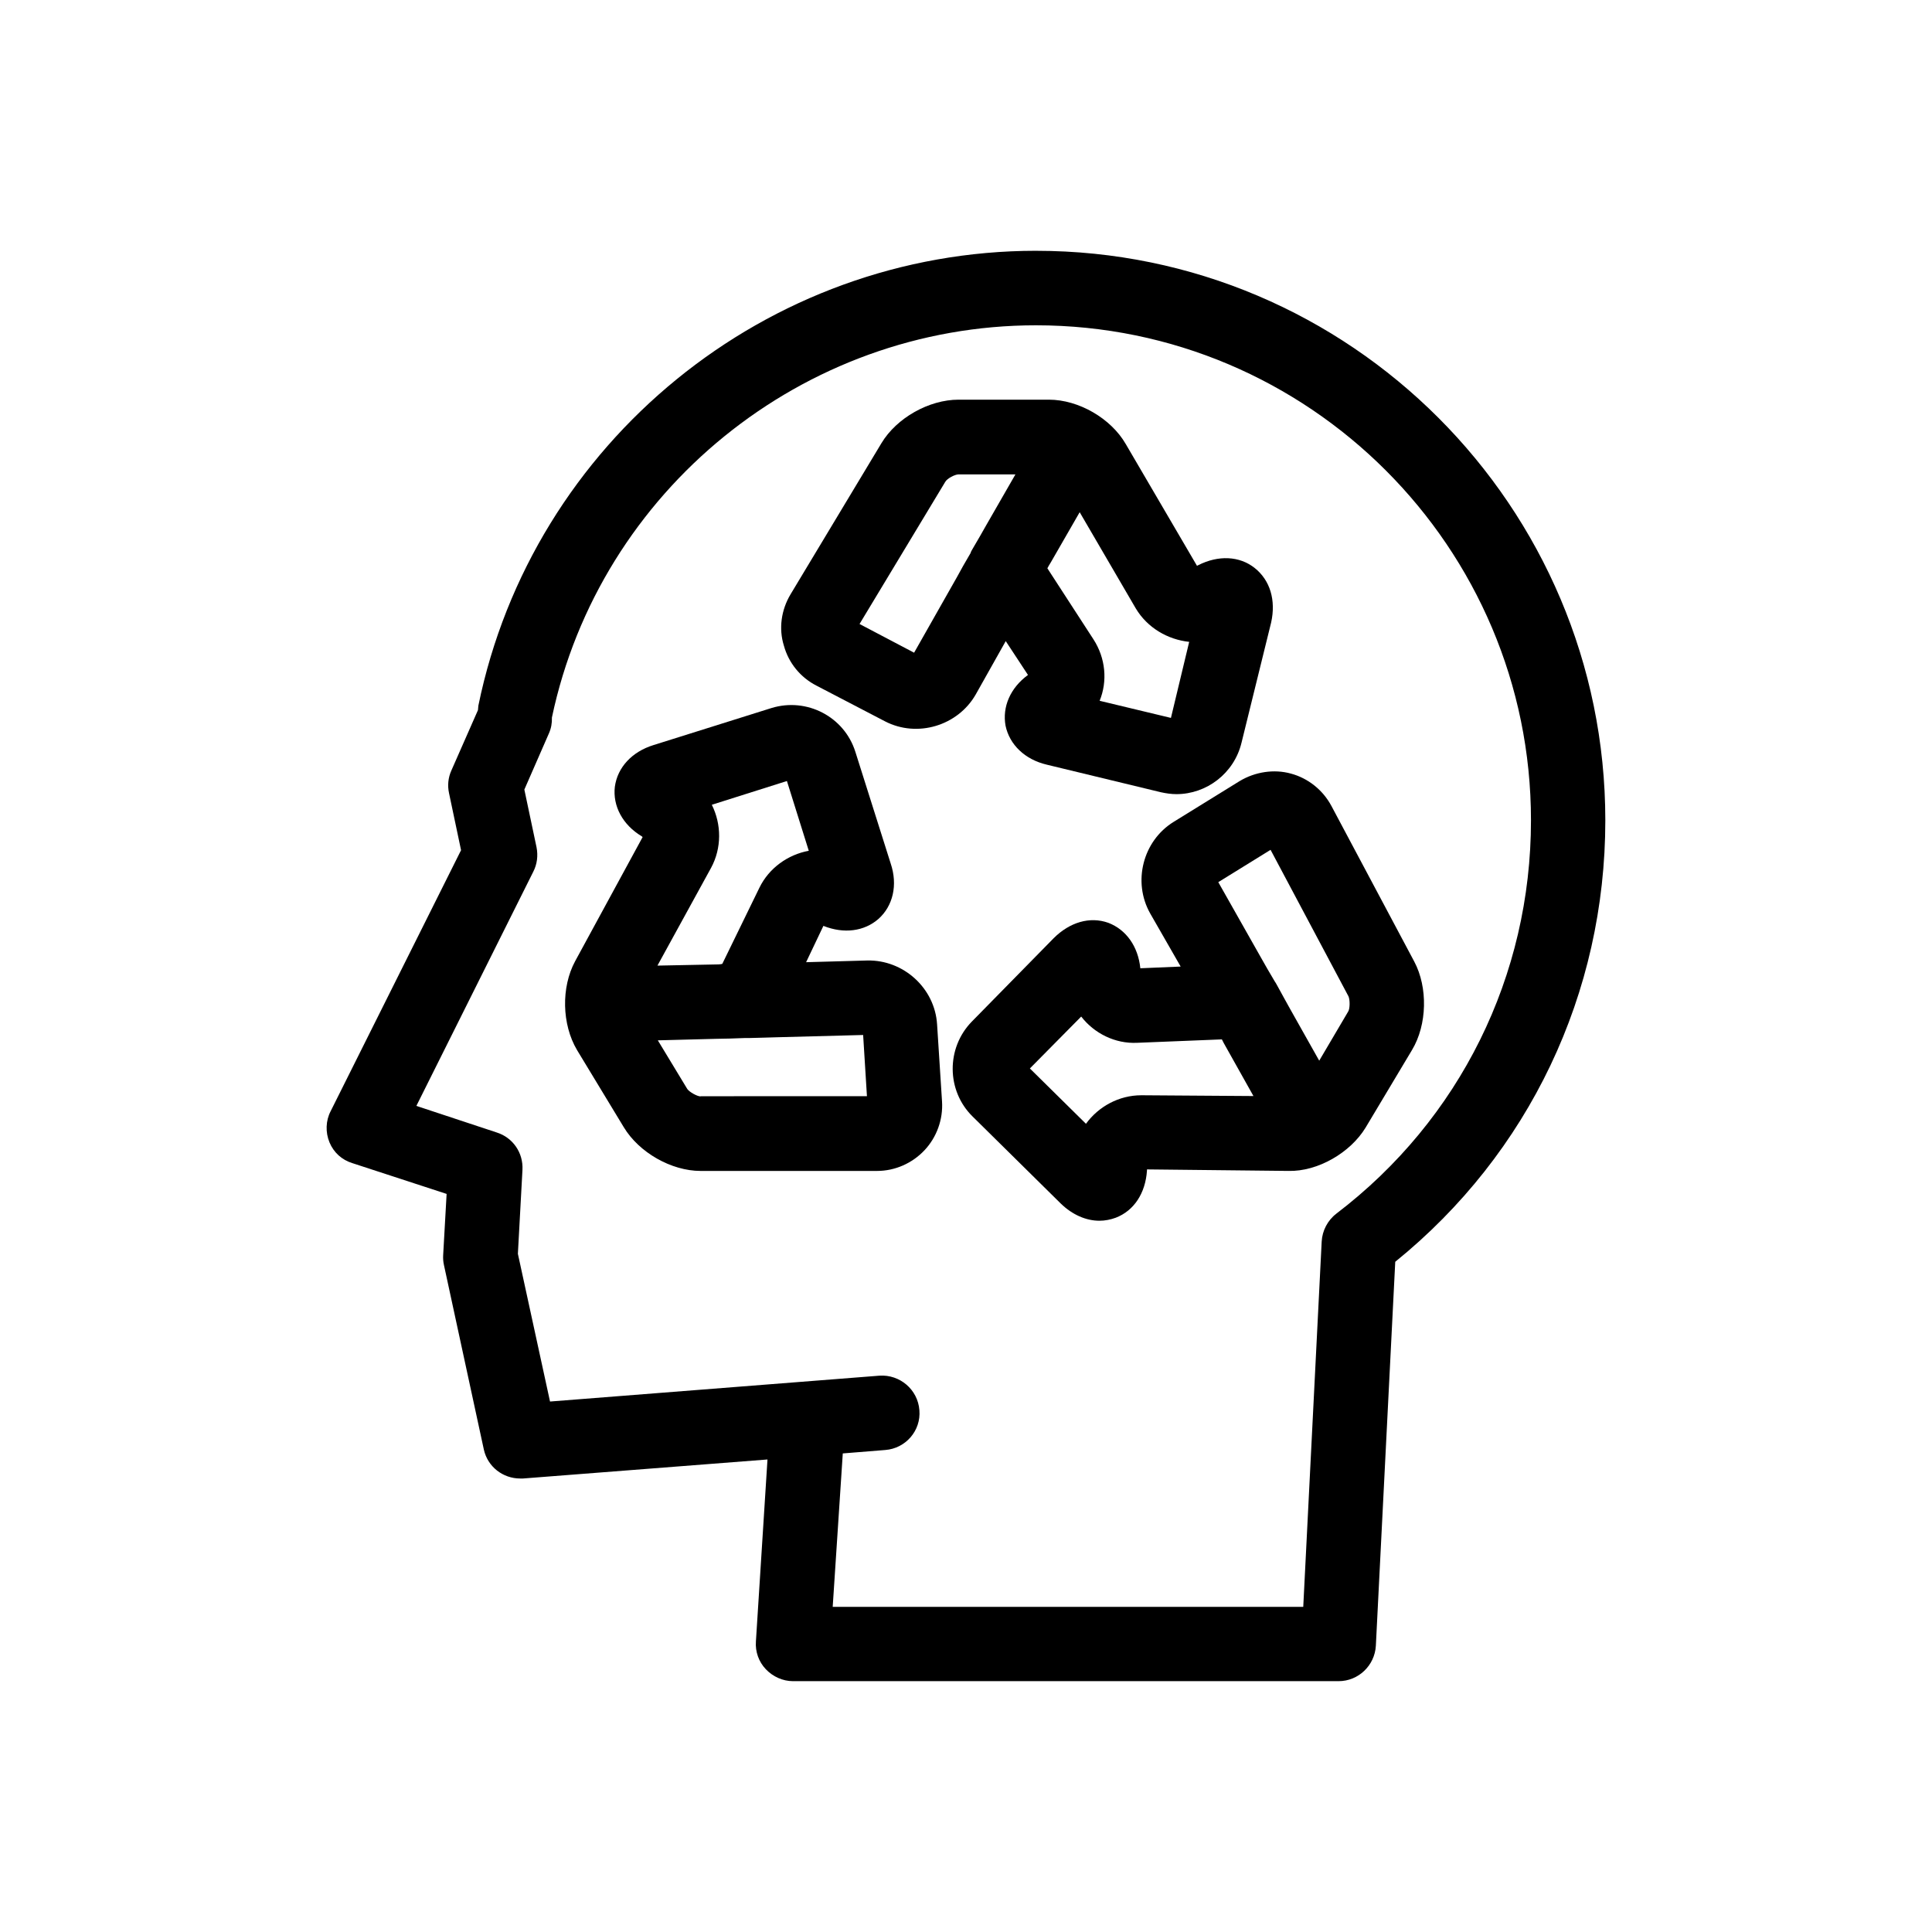
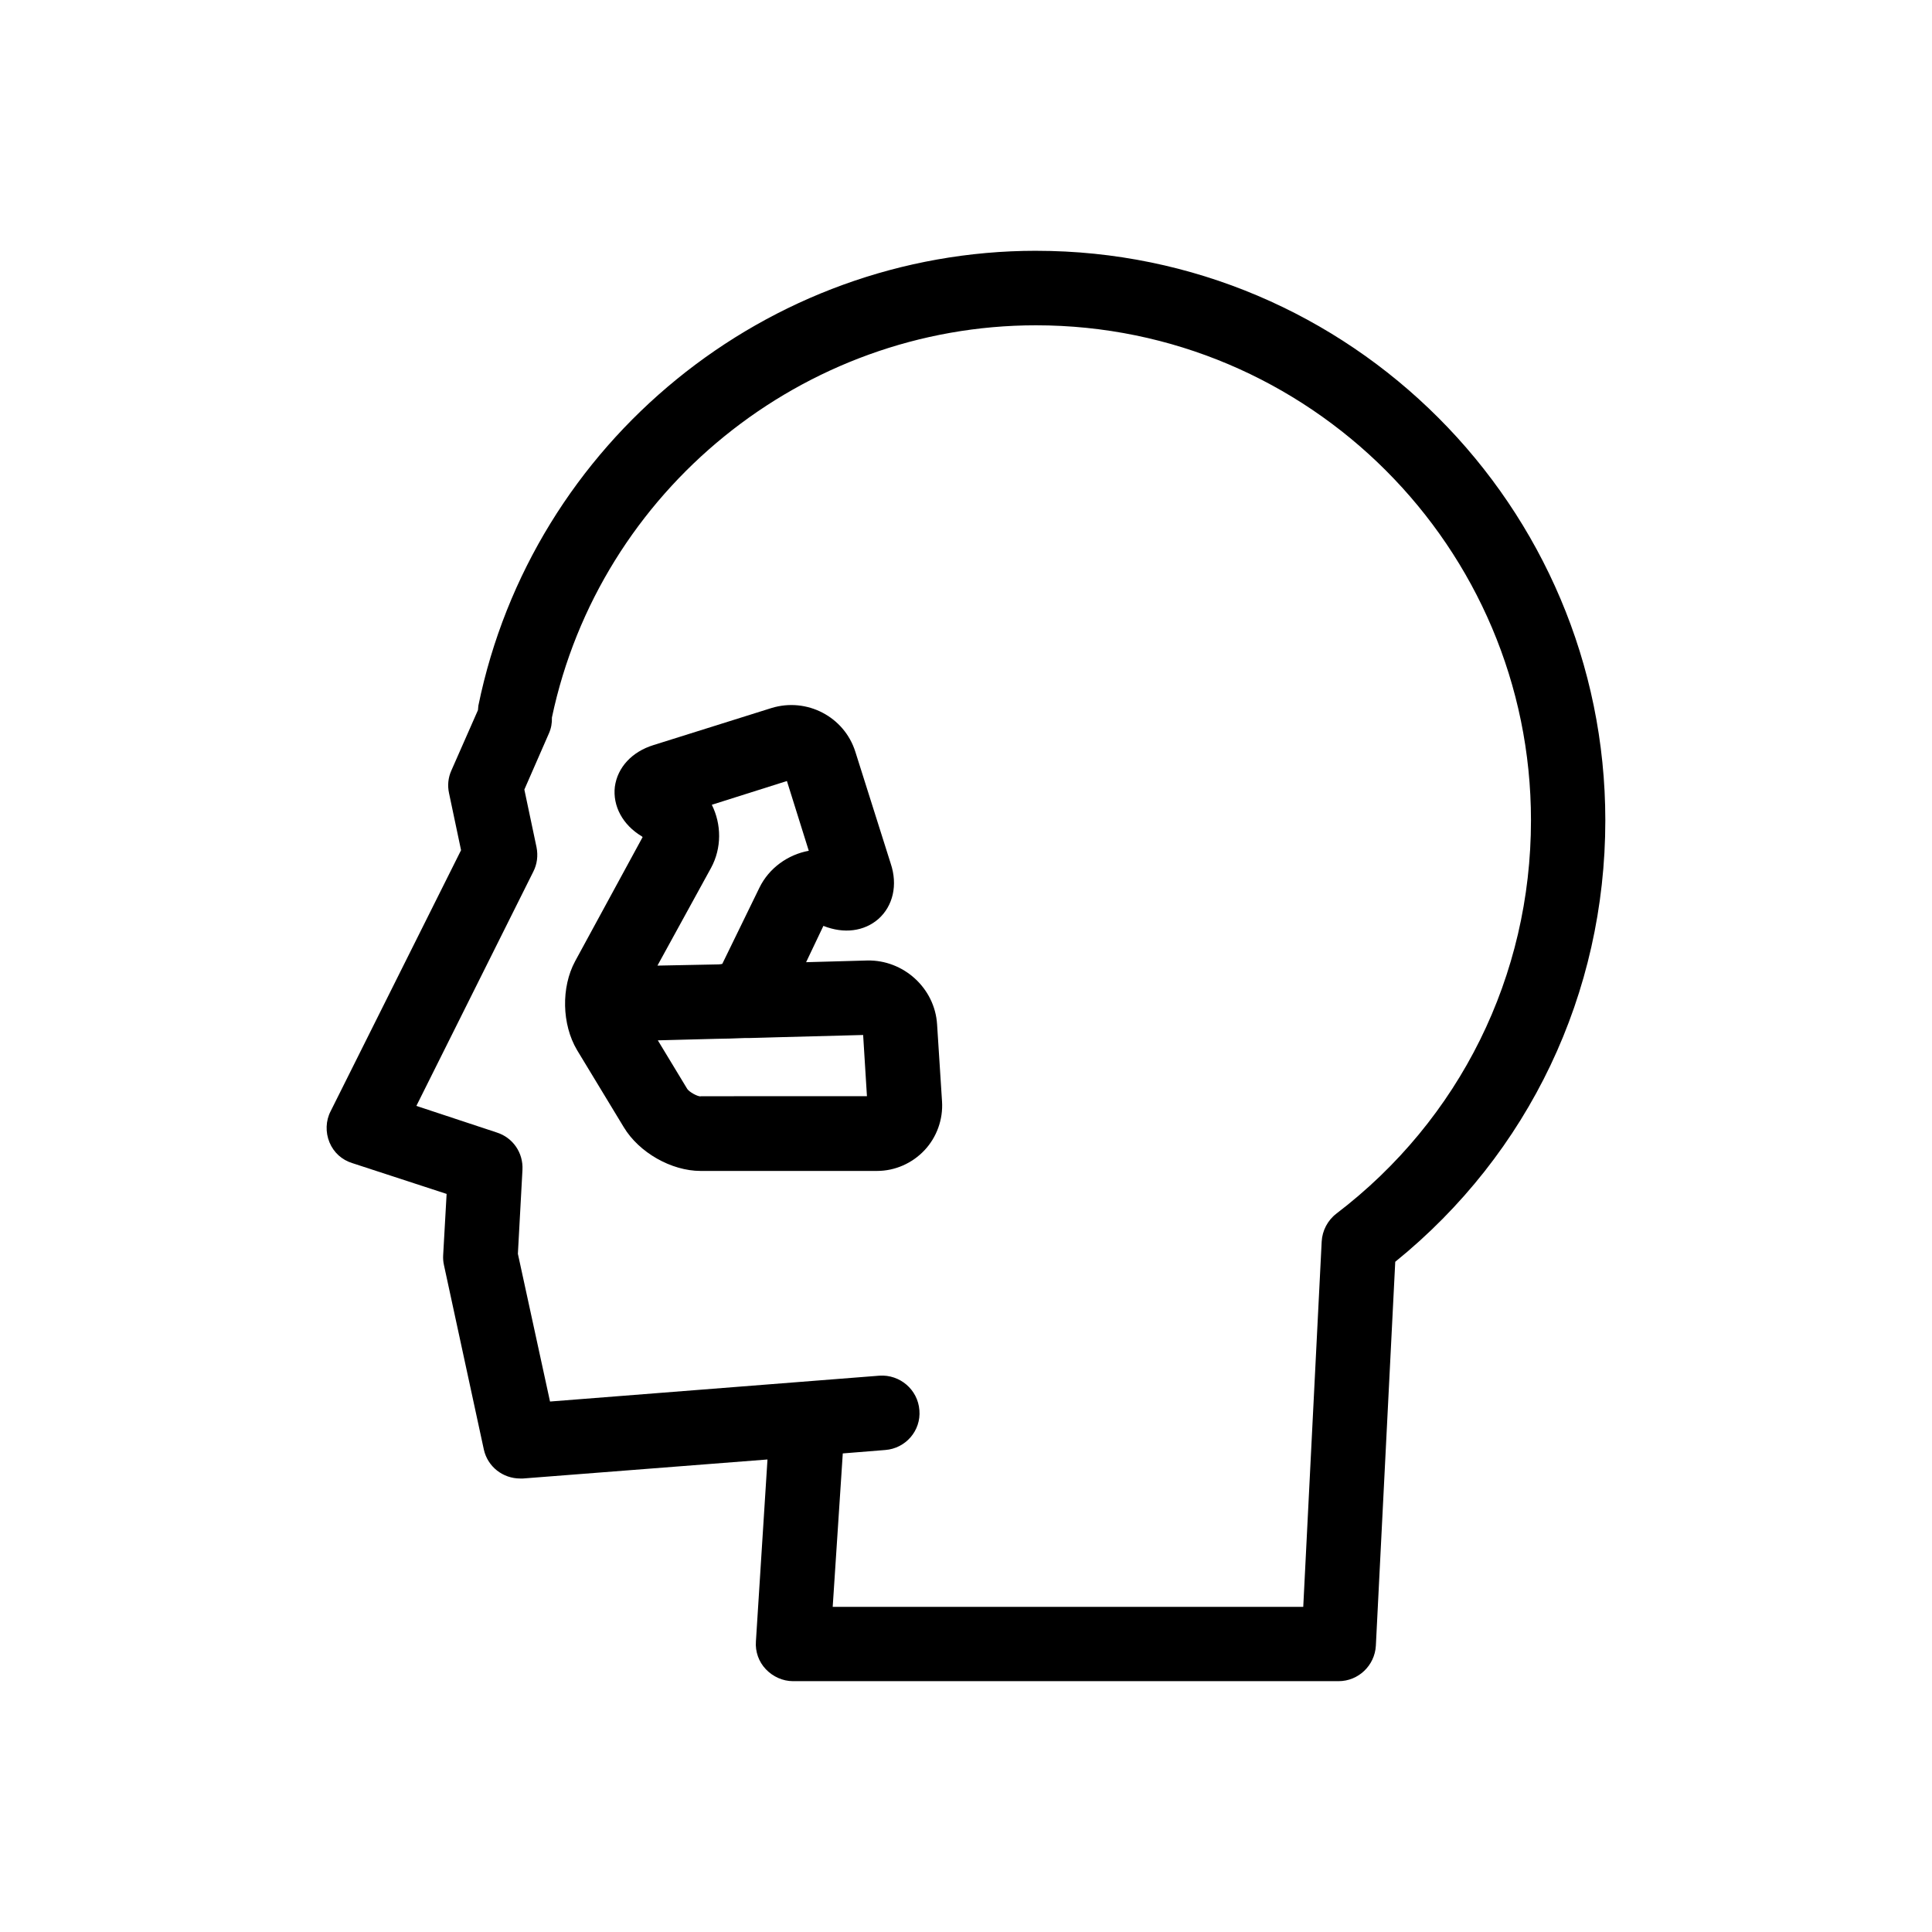
<svg xmlns="http://www.w3.org/2000/svg" fill="#000000" width="800px" height="800px" version="1.1" viewBox="144 144 512 512">
  <g>
-     <path d="m360.35 325.69 18.188 9.473c8.566 4.434 19.297 1.16 24.031-7.106l7.961-14.156 5.894 8.969c-4.684 3.426-6.852 8.461-5.945 13.449 1.059 5.039 5.141 8.969 10.934 10.328l30.23 7.305c1.359 0.301 2.769 0.504 4.133 0.504 7.961 0 15.266-5.492 17.23-13.602l7.859-31.891c1.305-5.894-0.254-11.184-4.387-14.461-4.031-3.176-9.621-3.426-14.965-0.707l-0.301 0.152-18.891-32.293c-3.93-6.801-12.496-11.738-20.355-11.738h-23.93c-7.859 0-16.426 4.836-20.453 11.539l-24.086 40.051c-2.469 4.133-3.176 9.07-1.762 13.602 1.258 4.586 4.383 8.414 8.613 10.582zm62.121-32.648 7.656-13.301 14.863 25.492c3.074 5.141 8.465 8.262 14.156 8.867l-4.836 20.152-18.895-4.535c2.117-5.188 1.613-11.281-1.66-16.32l-12.191-18.793c0.301-0.605 0.605-1.059 0.906-1.562zm-27.961-21.359c0.504-0.906 2.57-1.965 3.527-1.965h15.062l-7.758 13.5c-1.008 1.762-2.266 4.031-3.629 6.297-0.199 0.355-0.402 0.656-0.504 1.059-1.359 2.269-2.668 4.637-3.625 6.398l-11.336 20-14.461-7.606z" />
-     <path d="m518.8 398.84-21.965-41.262c-2.266-4.231-6.195-7.356-10.73-8.566-4.484-1.258-9.523-0.453-13.555 1.965l-17.531 10.832c-8.16 5.039-10.934 15.922-6.195 24.285l8.062 14.055-10.684 0.453c-0.605-5.844-3.781-10.227-8.465-12.039-4.938-1.766-10.277-0.152-14.512 4.082l-21.711 22.117c-6.805 7-6.703 18.285 0.199 25.09l23.426 23.125c3.074 2.973 6.699 4.535 10.227 4.535 1.461 0 2.973-0.301 4.332-0.805 4.836-1.863 7.859-6.5 8.262-12.496l0.004-0.305 37.484 0.402c7.758 0.203 16.422-4.836 20.453-11.484l12.293-20.555c4.031-6.703 4.234-16.578 0.605-23.43zm-72.145 35.418h-0.203c-5.894 0-11.336 2.973-14.66 7.559l-14.863-14.664 13.602-13.754c3.43 4.434 8.969 7.258 14.863 6.953l22.418-0.906c0.305 0.605 0.605 1.211 0.91 1.715l7.457 13.301zm54.613-22.168-7.66 13-7.656-13.602c-1.008-1.762-2.266-4.133-3.527-6.398-0.203-0.402-0.402-0.707-0.605-1.008-1.41-2.32-2.668-4.586-3.676-6.352l-11.285-19.949 13.855-8.566 20.656 38.844c0.402 0.906 0.402 3.277-0.102 4.031z" />
    <path d="m373.85 398.54-16.223 0.453 4.582-9.625c5.441 2.168 10.832 1.461 14.613-1.863 3.828-3.426 5.141-8.969 3.223-14.66l-9.371-29.625c-2.922-9.27-12.848-14.457-22.219-11.586l-31.285 9.824c-5.691 1.762-9.523 5.894-10.227 11.031-0.605 5.09 2.066 10.129 7.152 13.152l0.203 0.203-17.887 32.895c-3.727 6.902-3.527 16.727 0.504 23.527l12.395 20.457c4.031 6.699 12.594 11.586 20.355 11.586h46.754c4.836 0 9.371-2.066 12.594-5.492 3.223-3.426 4.938-8.16 4.637-12.898l-1.312-20.453c-0.605-9.672-8.969-17.129-18.488-16.926zm-41.414-24.539c2.871-5.289 2.769-11.586 0.203-16.727l19.902-6.297 5.793 18.488c-5.492 1.008-10.531 4.535-13.098 9.824l-9.824 20.152c-0.609 0.152-1.312 0.152-1.918 0.152l-15.266 0.305zm-2.769 60.559c-0.906 0-2.973-1.16-3.527-1.965l-7.809-12.895 15.668-0.406c1.965 0 4.637-0.102 7.305-0.203h1.16c2.672-0.102 5.289-0.102 7.356-0.203l22.922-0.605 1.008 16.223-44.082 0.004z" />
    <path d="m418.59 210.46c-71.34 0-133.51 50.684-147.82 120.56-0.051 0.402-0.051 0.754-0.102 1.16l-7.055 16.02c-0.855 1.914-1.059 3.981-0.605 6.047l3.176 15.062-34.562 69.172c-1.309 2.519-1.41 5.594-0.301 8.266s3.273 4.637 6.047 5.492l24.988 8.16-0.91 16.172c-0.051 0.906 0 1.762 0.203 2.672l10.578 48.918c1.008 4.535 5.039 7.656 9.621 7.656h0.754l64.789-5.039-3.066 48.219c-0.203 2.719 0.754 5.391 2.621 7.356 1.863 1.965 4.481 3.172 7.203 3.172h144.59c5.238 0 9.574-4.133 9.875-9.371l5.141-101.77c35.469-28.719 55.672-71.137 55.672-116.98-0.004-83.23-67.664-150.94-150.84-150.94zm79.551 255.18c-2.316 1.762-3.727 4.535-3.879 7.356l-4.887 96.832h-124.7l2.672-40.656 11.234-0.906c5.441-0.402 9.523-5.141 9.07-10.531-0.402-5.492-5.188-9.523-10.578-9.168l-87.312 6.852-8.516-39.148 1.211-22.219c0.25-4.535-2.519-8.566-6.801-9.926l-21.312-7.051 30.984-62.07c1.008-1.965 1.309-4.231 0.855-6.496l-3.223-15.266 6.5-14.863c0.602-1.359 0.855-2.723 0.805-4.231 12.695-60.207 66.504-103.94 128.27-103.94 72.348 0 131.19 58.844 131.19 131.19 0 41.16-18.793 79.25-51.59 104.24z" />
  </g>
</svg>